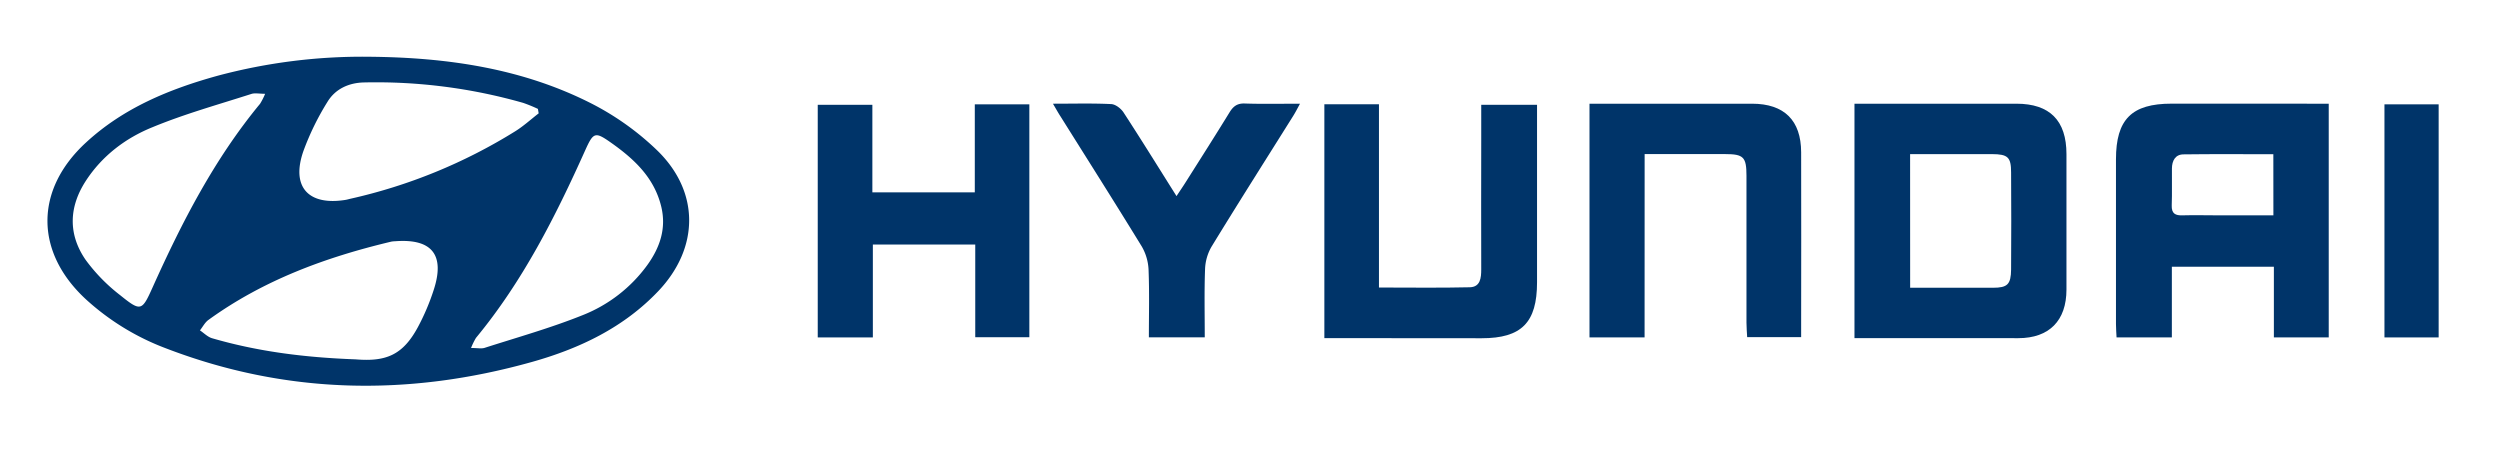
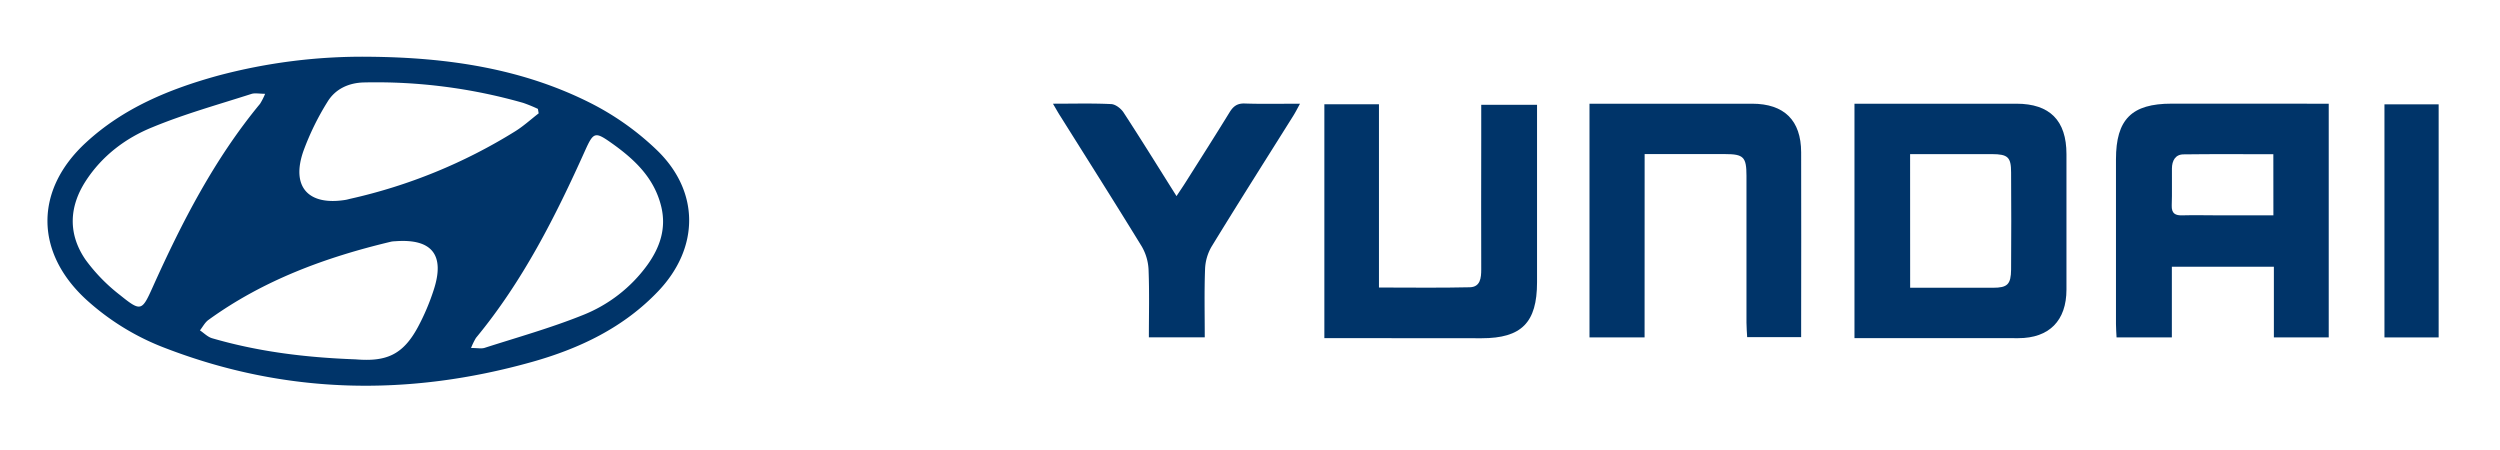
<svg xmlns="http://www.w3.org/2000/svg" id="Layer_1" data-name="Layer 1" viewBox="0 0 978 176">
  <defs>
    <style>.cls-1{fill:#003469;}</style>
  </defs>
-   <path class="cls-1" d="M144.45,22.2c30.44.27,60.17,4.52,87.54,18.61a107.53,107.53,0,0,1,25,17.93c16.81,16.23,16.63,38.18.55,55.13-13.62,14.34-30.88,22.51-49.5,27.74-48.19,13.51-96,12.74-143.06-5.32a96.91,96.91,0,0,1-31.34-19.17c-20.08-18.51-20.12-42.88,0-61.36C48.32,42.21,66.25,34.85,85.18,29.62A219,219,0,0,1,144.45,22.2ZM103.72,36.69c-2.34,0-4-.39-5.38.06-12.94,4.16-26.1,7.81-38.65,13C49.16,54,40,60.9,33.59,70.73c-6.65,10.22-7,20.89-.11,30.9A68.48,68.48,0,0,0,47,115.47c8.13,6.57,8.54,6.21,12.75-3.17,11.43-25.41,24.11-50.08,42-71.72A25.54,25.54,0,0,0,103.72,36.69Zm80.56,99.44c2.52,0,4.05.36,5.34-.06,12.79-4.11,25.77-7.75,38.21-12.74a57.18,57.18,0,0,0,25.39-19.63c4.94-6.86,7.55-14.37,5.43-23C255.87,69.4,248,62.14,239,55.8c-6.18-4.36-6.86-4.07-10,2.85-11.67,26-24.48,51.37-42.8,73.53A26,26,0,0,0,184.28,136.13Zm26.45-91.79-.3-1.74a57.83,57.83,0,0,0-5.75-2.35,209.72,209.72,0,0,0-62.18-8c-6.06.11-11.33,2.53-14.41,7.62a103.52,103.52,0,0,0-9.38,19.18c-4.9,13.94,1.78,21.47,16.37,19.16.66-.1,1.3-.3,1.95-.45a208.2,208.2,0,0,0,64.36-26.3C204.7,49.43,207.63,46.74,210.73,44.34Zm-71.61,96.24c12,1,18.47-1.75,24.33-12.55a88,88,0,0,0,6.23-14.65c4.47-13.72-.74-20.12-15.14-19a9.18,9.18,0,0,0-1.49.15c-25.6,6.09-50,15.05-71.52,30.63-1.37,1-2.22,2.7-3.31,4.08,1.56,1.05,3,2.56,4.72,3.07C100.77,137.5,119.05,139.85,139.12,140.58Z" />
+   <path class="cls-1" d="M144.45,22.2c30.44.27,60.17,4.52,87.54,18.61a107.53,107.53,0,0,1,25,17.93c16.81,16.23,16.63,38.18.55,55.13-13.62,14.34-30.88,22.51-49.5,27.74-48.19,13.51-96,12.74-143.06-5.32a96.91,96.91,0,0,1-31.34-19.17c-20.08-18.51-20.12-42.88,0-61.36C48.32,42.21,66.25,34.85,85.18,29.62A219,219,0,0,1,144.45,22.2ZM103.72,36.69c-2.34,0-4-.39-5.38.06-12.94,4.16-26.1,7.81-38.65,13C49.16,54,40,60.9,33.59,70.73c-6.65,10.22-7,20.89-.11,30.9A68.48,68.48,0,0,0,47,115.47c8.13,6.57,8.54,6.21,12.75-3.17,11.43-25.41,24.11-50.08,42-71.72A25.54,25.54,0,0,0,103.72,36.69Zm80.56,99.44c2.52,0,4.05.36,5.34-.06,12.79-4.11,25.77-7.75,38.21-12.74a57.18,57.18,0,0,0,25.39-19.63c4.94-6.86,7.55-14.37,5.43-23C255.87,69.4,248,62.14,239,55.8c-6.18-4.36-6.86-4.07-10,2.85-11.67,26-24.48,51.37-42.8,73.53A26,26,0,0,0,184.28,136.13m26.45-91.79-.3-1.74a57.83,57.83,0,0,0-5.75-2.35,209.72,209.72,0,0,0-62.18-8c-6.06.11-11.33,2.53-14.41,7.62a103.52,103.52,0,0,0-9.38,19.18c-4.9,13.94,1.78,21.47,16.37,19.16.66-.1,1.3-.3,1.95-.45a208.2,208.2,0,0,0,64.36-26.3C204.7,49.43,207.63,46.74,210.73,44.34Zm-71.61,96.24c12,1,18.47-1.75,24.33-12.55a88,88,0,0,0,6.23-14.65c4.47-13.72-.74-20.12-15.14-19a9.18,9.18,0,0,0-1.49.15c-25.6,6.09-50,15.05-71.52,30.63-1.37,1-2.22,2.7-3.31,4.08,1.56,1.05,3,2.56,4.72,3.07C100.77,137.5,119.05,139.85,139.12,140.58Z" />
  <path class="cls-1" d="M911,40.57V132H889.54V104.35H849.63V132H828c-.08-1.72-.23-3.48-.23-5.23q0-32.22,0-64.44c0-15.66,6.16-21.78,21.74-21.78ZM889.33,60.33c-11.91,0-23.51-.1-35.11.06-3.22,0-4.53,2.46-4.56,5.48-.06,4.83.1,9.66-.08,14.48-.11,3.2,1.41,4,4.24,3.89,4.66-.13,9.32,0,14,0h21.53Z" />
  <path class="cls-1" d="M725.47,132.27V40.57h5.35q29,0,58,0,19.58,0,19.58,19.72,0,26.49,0,53c0,12.15-6.77,19-18.83,19C768.41,132.31,747.27,132.27,725.47,132.27Zm21.78-19.7c11.15,0,21.78,0,32.42,0,5.66,0,7-1.33,7.07-7.12q.13-19,0-38c0-6-1.28-7.13-7.51-7.16-5.33,0-10.67,0-16,0h-16Z" />
-   <path class="cls-1" d="M381.34,40.82h21.34v91.1H381.52V95.66H341.46V132H319.9v-91h21.37V75.25h40.07Z" />
  <path class="cls-1" d="M518.09,132.27V40.8h21.36v71.68c12.33,0,23.93.18,35.52-.1,4.17-.1,4.49-3.66,4.49-7q-.06-25.23,0-50.47V41h21.83v5.44q0,32,0,64c0,15.76-6.07,21.88-21.65,21.88Z" />
  <path class="cls-1" d="M643.36,132H621.81V40.57h13.1q25.25,0,50.49,0c12.58,0,19.18,6.51,19.21,19q.06,33.74,0,67.48v4.84H683.49c-.09-1.84-.27-3.76-.27-5.68q0-28.74,0-57.48c0-7.3-1.16-8.45-8.34-8.45h-31.5Z" />
  <path class="cls-1" d="M411.91,40.57c8.17,0,15.5-.21,22.8.15,1.69.08,3.82,1.74,4.82,3.27,6.9,10.58,13.54,21.32,20.72,32.72,1.39-2.1,2.48-3.68,3.5-5.3,5.78-9.14,11.6-18.26,17.26-27.48,1.44-2.34,3-3.54,5.91-3.44,7,.24,13.92.08,21.64.08-1.08,2-1.78,3.37-2.61,4.7-10.7,17.06-21.5,34.06-32,51.23a18.81,18.81,0,0,0-2.53,8.77c-.33,8.79-.12,17.59-.12,26.7H449.44c0-8.81.23-17.58-.12-26.33a19.79,19.79,0,0,0-2.66-9.22c-10.42-17-21.14-33.9-31.75-50.82C414,44.22,413.23,42.79,411.91,40.57Z" />
  <path class="cls-1" d="M954,132h-21.2V40.82H954Z" />
</svg>